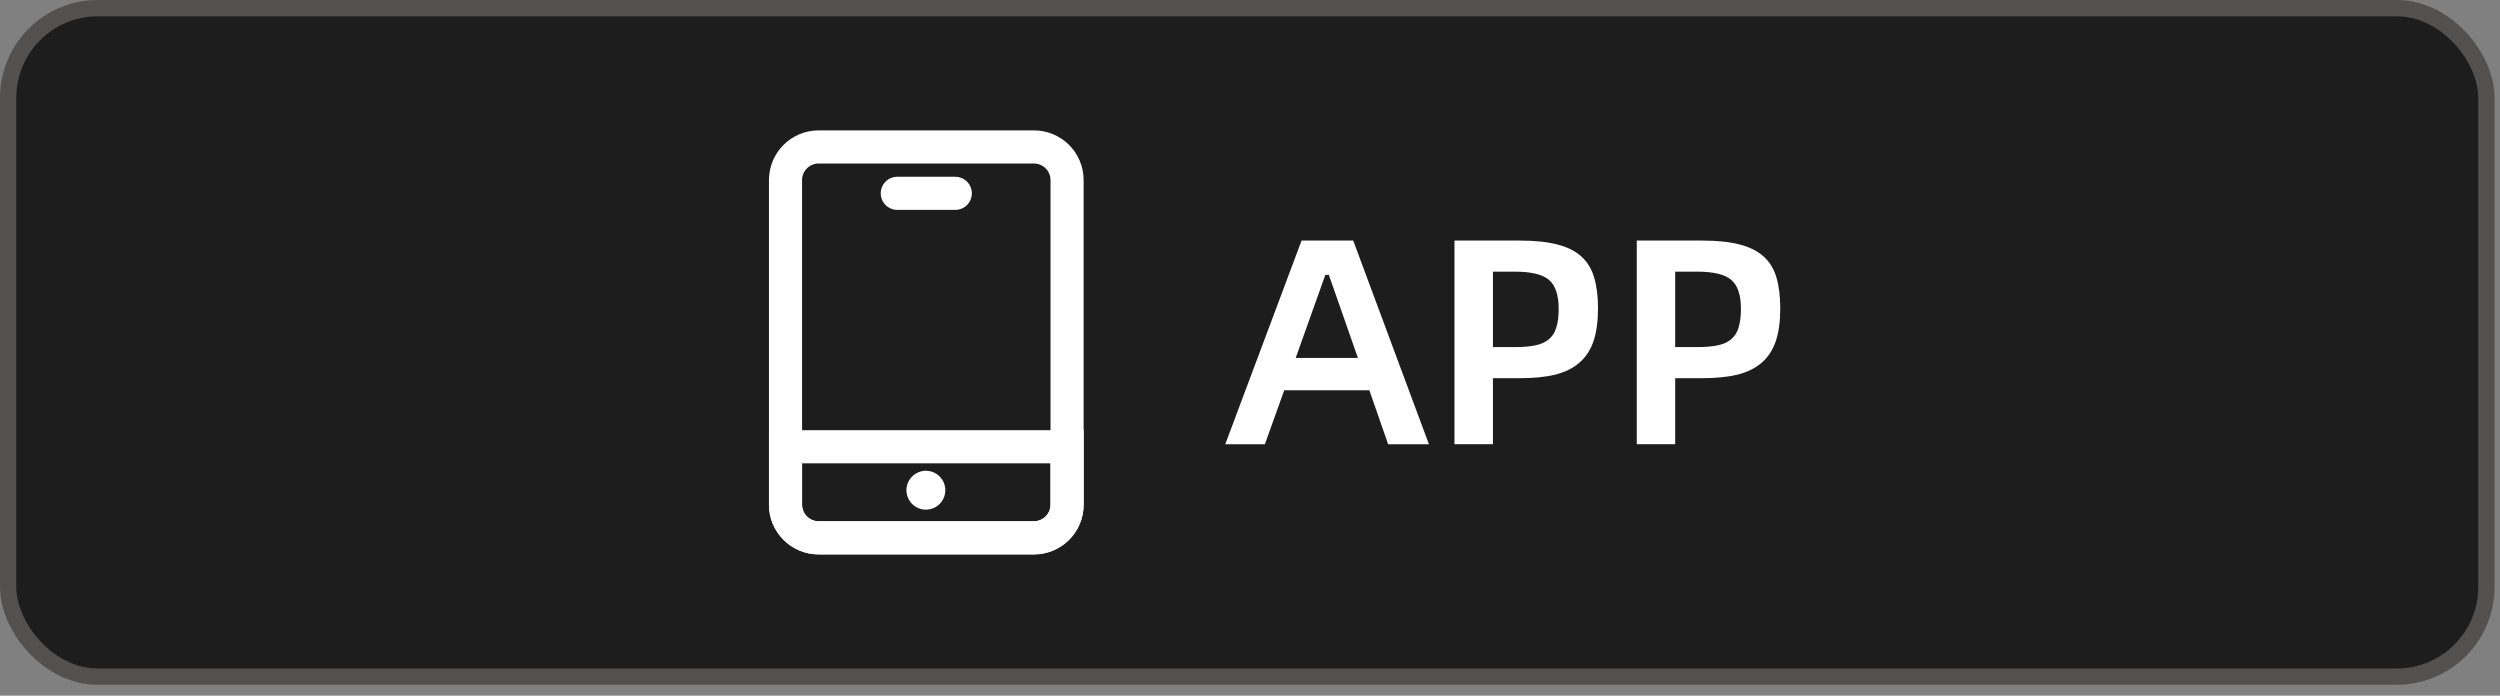
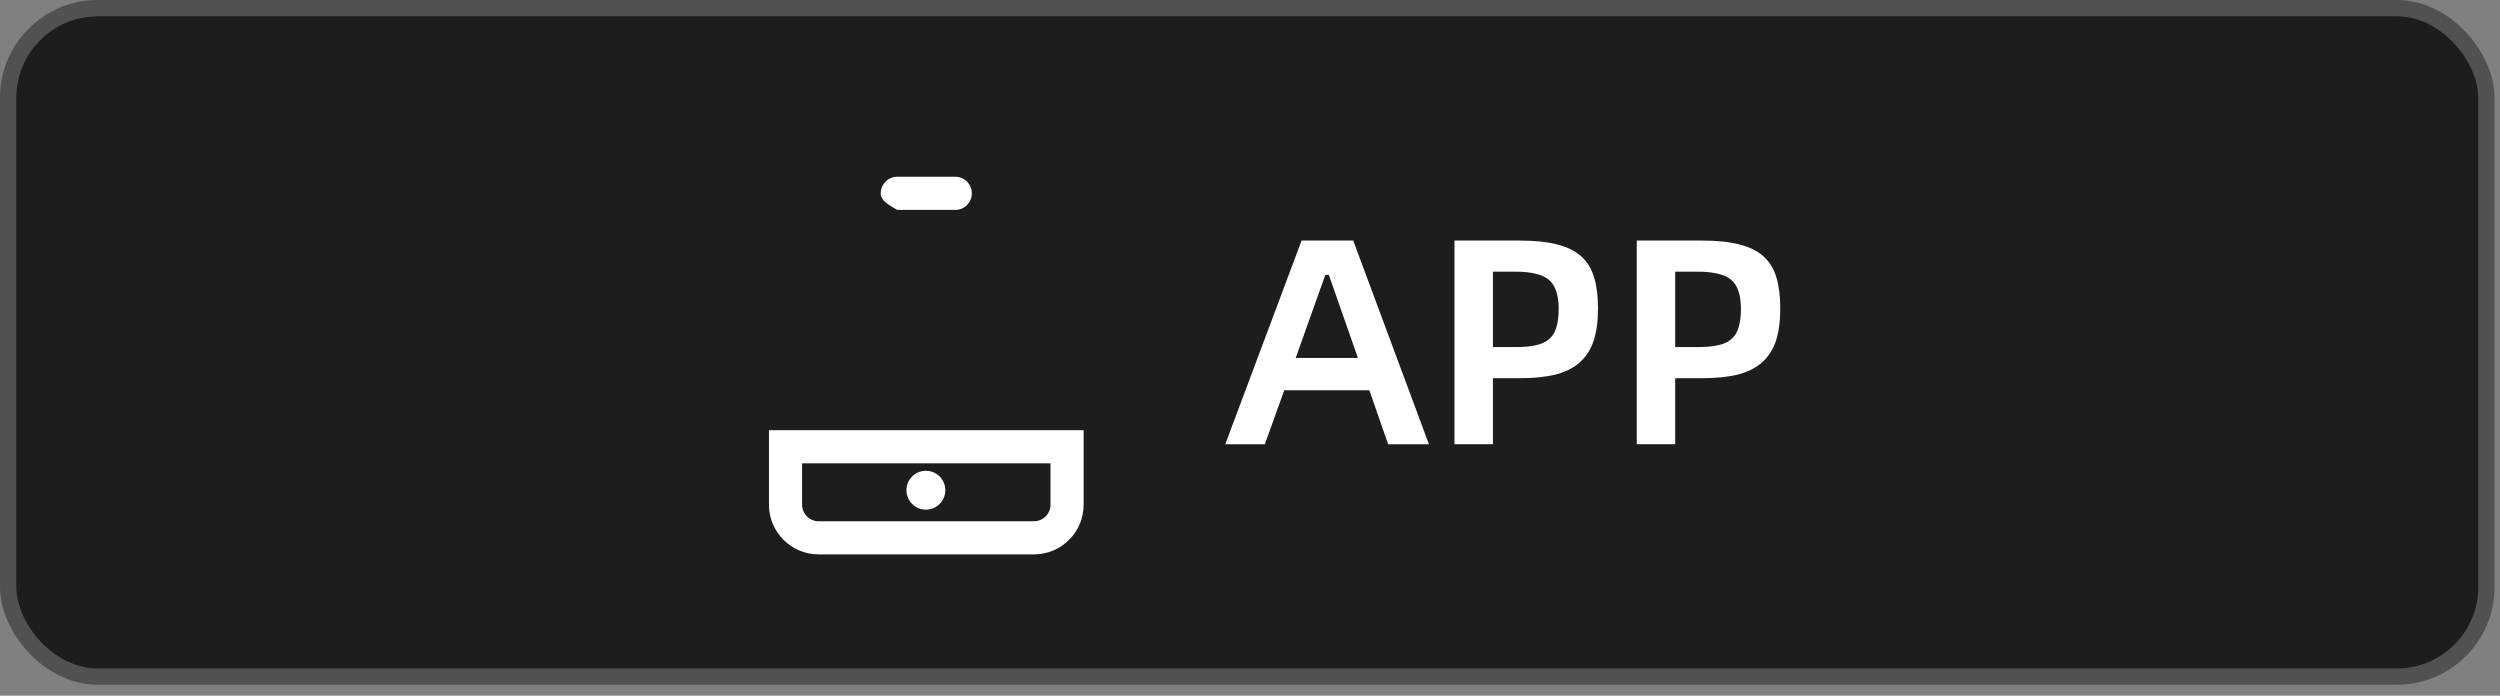
<svg xmlns="http://www.w3.org/2000/svg" fill="none" height="100%" overflow="visible" preserveAspectRatio="none" style="display: block;" viewBox="0 0 115 32" width="100%">
  <rect x="0" y="0" width="115" height="32" fill="#808080" stroke="none" />
  <g id="Frame 4371">
    <rect fill="#1D1D1D" height="30.75" rx="4.125" width="114" x="0.375" y="0.375" />
    <rect height="30.75" rx="4.125" stroke="#535050" stroke-width="0.75" width="114" x="0.375" y="0.375" />
    <g clip-path="url(#clip0_0_945)" id="Frame">
      <g id="Vector">
-         <path d="M37.657 7.522C37.237 7.522 36.895 7.864 36.895 8.284V19.788V23.216C36.895 23.637 37.237 23.978 37.657 23.978H47.562C47.982 23.978 48.324 23.637 48.324 23.216V19.788V8.284C48.324 7.864 47.982 7.522 47.562 7.522H37.657ZM37.657 5.998H47.562C48.824 5.998 49.847 7.021 49.847 8.284V23.216C49.847 24.479 48.824 25.502 47.562 25.502H37.657C36.395 25.502 35.372 24.479 35.372 23.216V8.284C35.372 7.021 36.395 5.998 37.657 5.998Z" fill="white" />
        <path d="M36.895 21.312V23.216C36.895 23.637 37.237 23.978 37.657 23.978H47.562C47.982 23.978 48.324 23.637 48.324 23.216V21.312H36.895ZM35.372 19.788H36.895H48.324H49.847V23.216C49.847 24.479 48.824 25.502 47.562 25.502H37.657C36.395 25.502 35.372 24.479 35.372 23.216V19.788Z" fill="white" />
        <path d="M42.595 21.654C42.772 21.655 42.945 21.709 43.091 21.808C43.238 21.906 43.352 22.047 43.419 22.21C43.486 22.374 43.503 22.554 43.468 22.727C43.433 22.9 43.347 23.059 43.222 23.184C43.097 23.309 42.937 23.394 42.764 23.428C42.59 23.462 42.41 23.444 42.247 23.376C42.084 23.308 41.944 23.194 41.846 23.047C41.748 22.899 41.695 22.727 41.695 22.55C41.696 22.432 41.719 22.315 41.764 22.206C41.81 22.098 41.876 21.999 41.96 21.916C42.043 21.833 42.142 21.767 42.252 21.722C42.361 21.677 42.477 21.654 42.595 21.654Z" fill="white" />
-         <path d="M43.943 9.655H41.276C41.074 9.655 40.88 9.575 40.738 9.432C40.595 9.289 40.514 9.095 40.514 8.893C40.514 8.691 40.595 8.497 40.738 8.354C40.88 8.211 41.074 8.131 41.276 8.131H43.943C44.145 8.131 44.339 8.211 44.482 8.354C44.624 8.497 44.705 8.691 44.705 8.893C44.705 9.095 44.624 9.289 44.482 9.432C44.339 9.575 44.145 9.655 43.943 9.655Z" fill="white" />
+         <path d="M43.943 9.655H41.276C40.595 9.289 40.514 9.095 40.514 8.893C40.514 8.691 40.595 8.497 40.738 8.354C40.88 8.211 41.074 8.131 41.276 8.131H43.943C44.145 8.131 44.339 8.211 44.482 8.354C44.624 8.497 44.705 8.691 44.705 8.893C44.705 9.095 44.624 9.289 44.482 9.432C44.339 9.575 44.145 9.655 43.943 9.655Z" fill="white" />
      </g>
    </g>
    <g id="APP">
      <path d="M75.291 11.066H78.288C78.972 11.066 79.543 11.124 80.002 11.241C80.47 11.358 80.844 11.543 81.123 11.794C81.402 12.046 81.6 12.37 81.717 12.767C81.834 13.162 81.892 13.635 81.892 14.184C81.892 14.778 81.825 15.277 81.69 15.682C81.555 16.087 81.339 16.421 81.042 16.681C80.754 16.933 80.38 17.118 79.921 17.235C79.471 17.343 78.927 17.397 78.288 17.397H77.059V20.434H75.291V11.066ZM78.072 15.966C78.45 15.966 78.765 15.939 79.017 15.885C79.278 15.831 79.485 15.736 79.638 15.601C79.8 15.466 79.912 15.287 79.975 15.062C80.047 14.836 80.083 14.553 80.083 14.211C80.083 13.572 79.935 13.127 79.638 12.874C79.341 12.623 78.819 12.496 78.072 12.496H77.059V15.966H78.072Z" fill="white" id="Vector_2" />
      <path d="M66.906 11.066H69.903C70.587 11.066 71.159 11.124 71.618 11.241C72.086 11.358 72.459 11.543 72.738 11.794C73.017 12.046 73.215 12.37 73.332 12.767C73.449 13.162 73.508 13.635 73.508 14.184C73.508 14.778 73.44 15.277 73.305 15.682C73.17 16.087 72.954 16.421 72.657 16.681C72.369 16.933 71.996 17.118 71.537 17.235C71.087 17.343 70.542 17.397 69.903 17.397H68.675V20.434H66.906V11.066ZM69.687 15.966C70.065 15.966 70.38 15.939 70.632 15.885C70.893 15.831 71.1 15.736 71.253 15.601C71.415 15.466 71.528 15.287 71.591 15.062C71.663 14.836 71.699 14.553 71.699 14.211C71.699 13.572 71.55 13.127 71.253 12.874C70.956 12.623 70.434 12.496 69.687 12.496H68.675V15.966H69.687Z" fill="white" id="Vector_3" />
      <path d="M62.99 17.951H59.075L58.184 20.435H56.362L59.872 11.066H62.248L65.731 20.435H63.854L62.99 17.951ZM62.464 16.466L61.127 12.645H60.965L59.602 16.466H62.464Z" fill="white" id="Vector_4" />
    </g>
  </g>
  <defs>
    <clipPath id="clip0_0_945">
      <rect fill="white" height="19.504" transform="translate(32.858 5.998)" width="19.504" />
    </clipPath>
  </defs>
</svg>